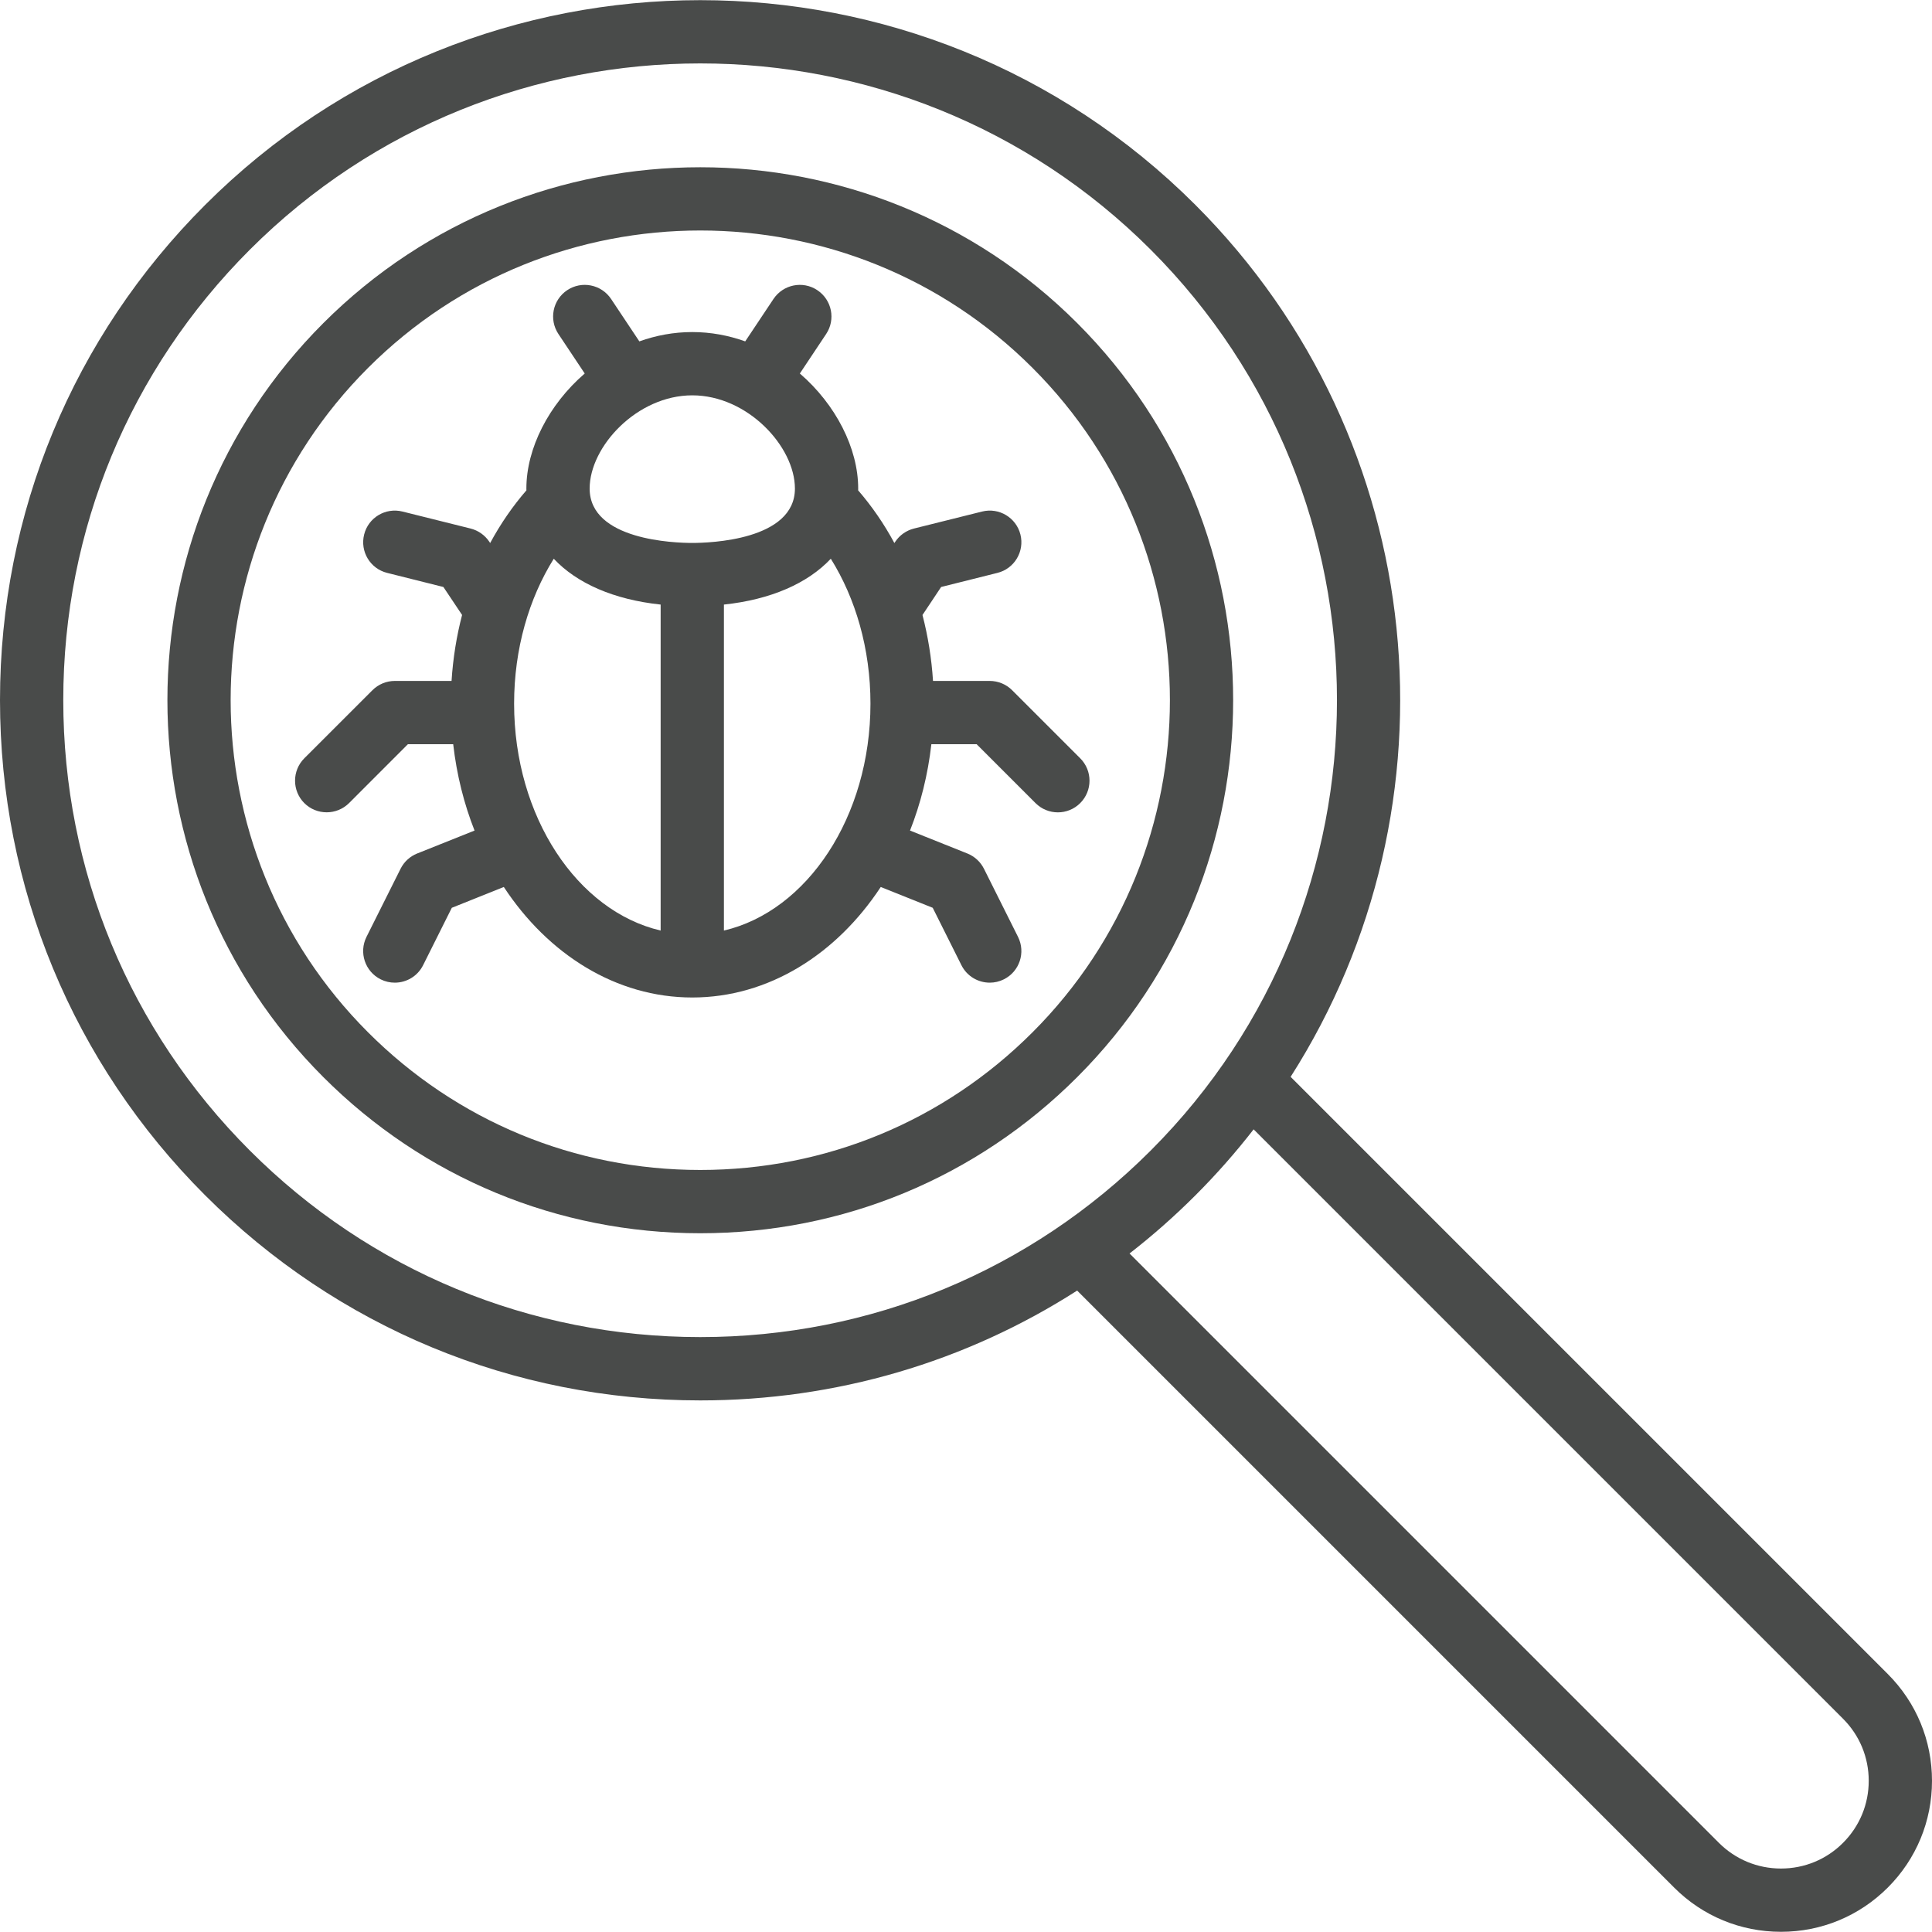
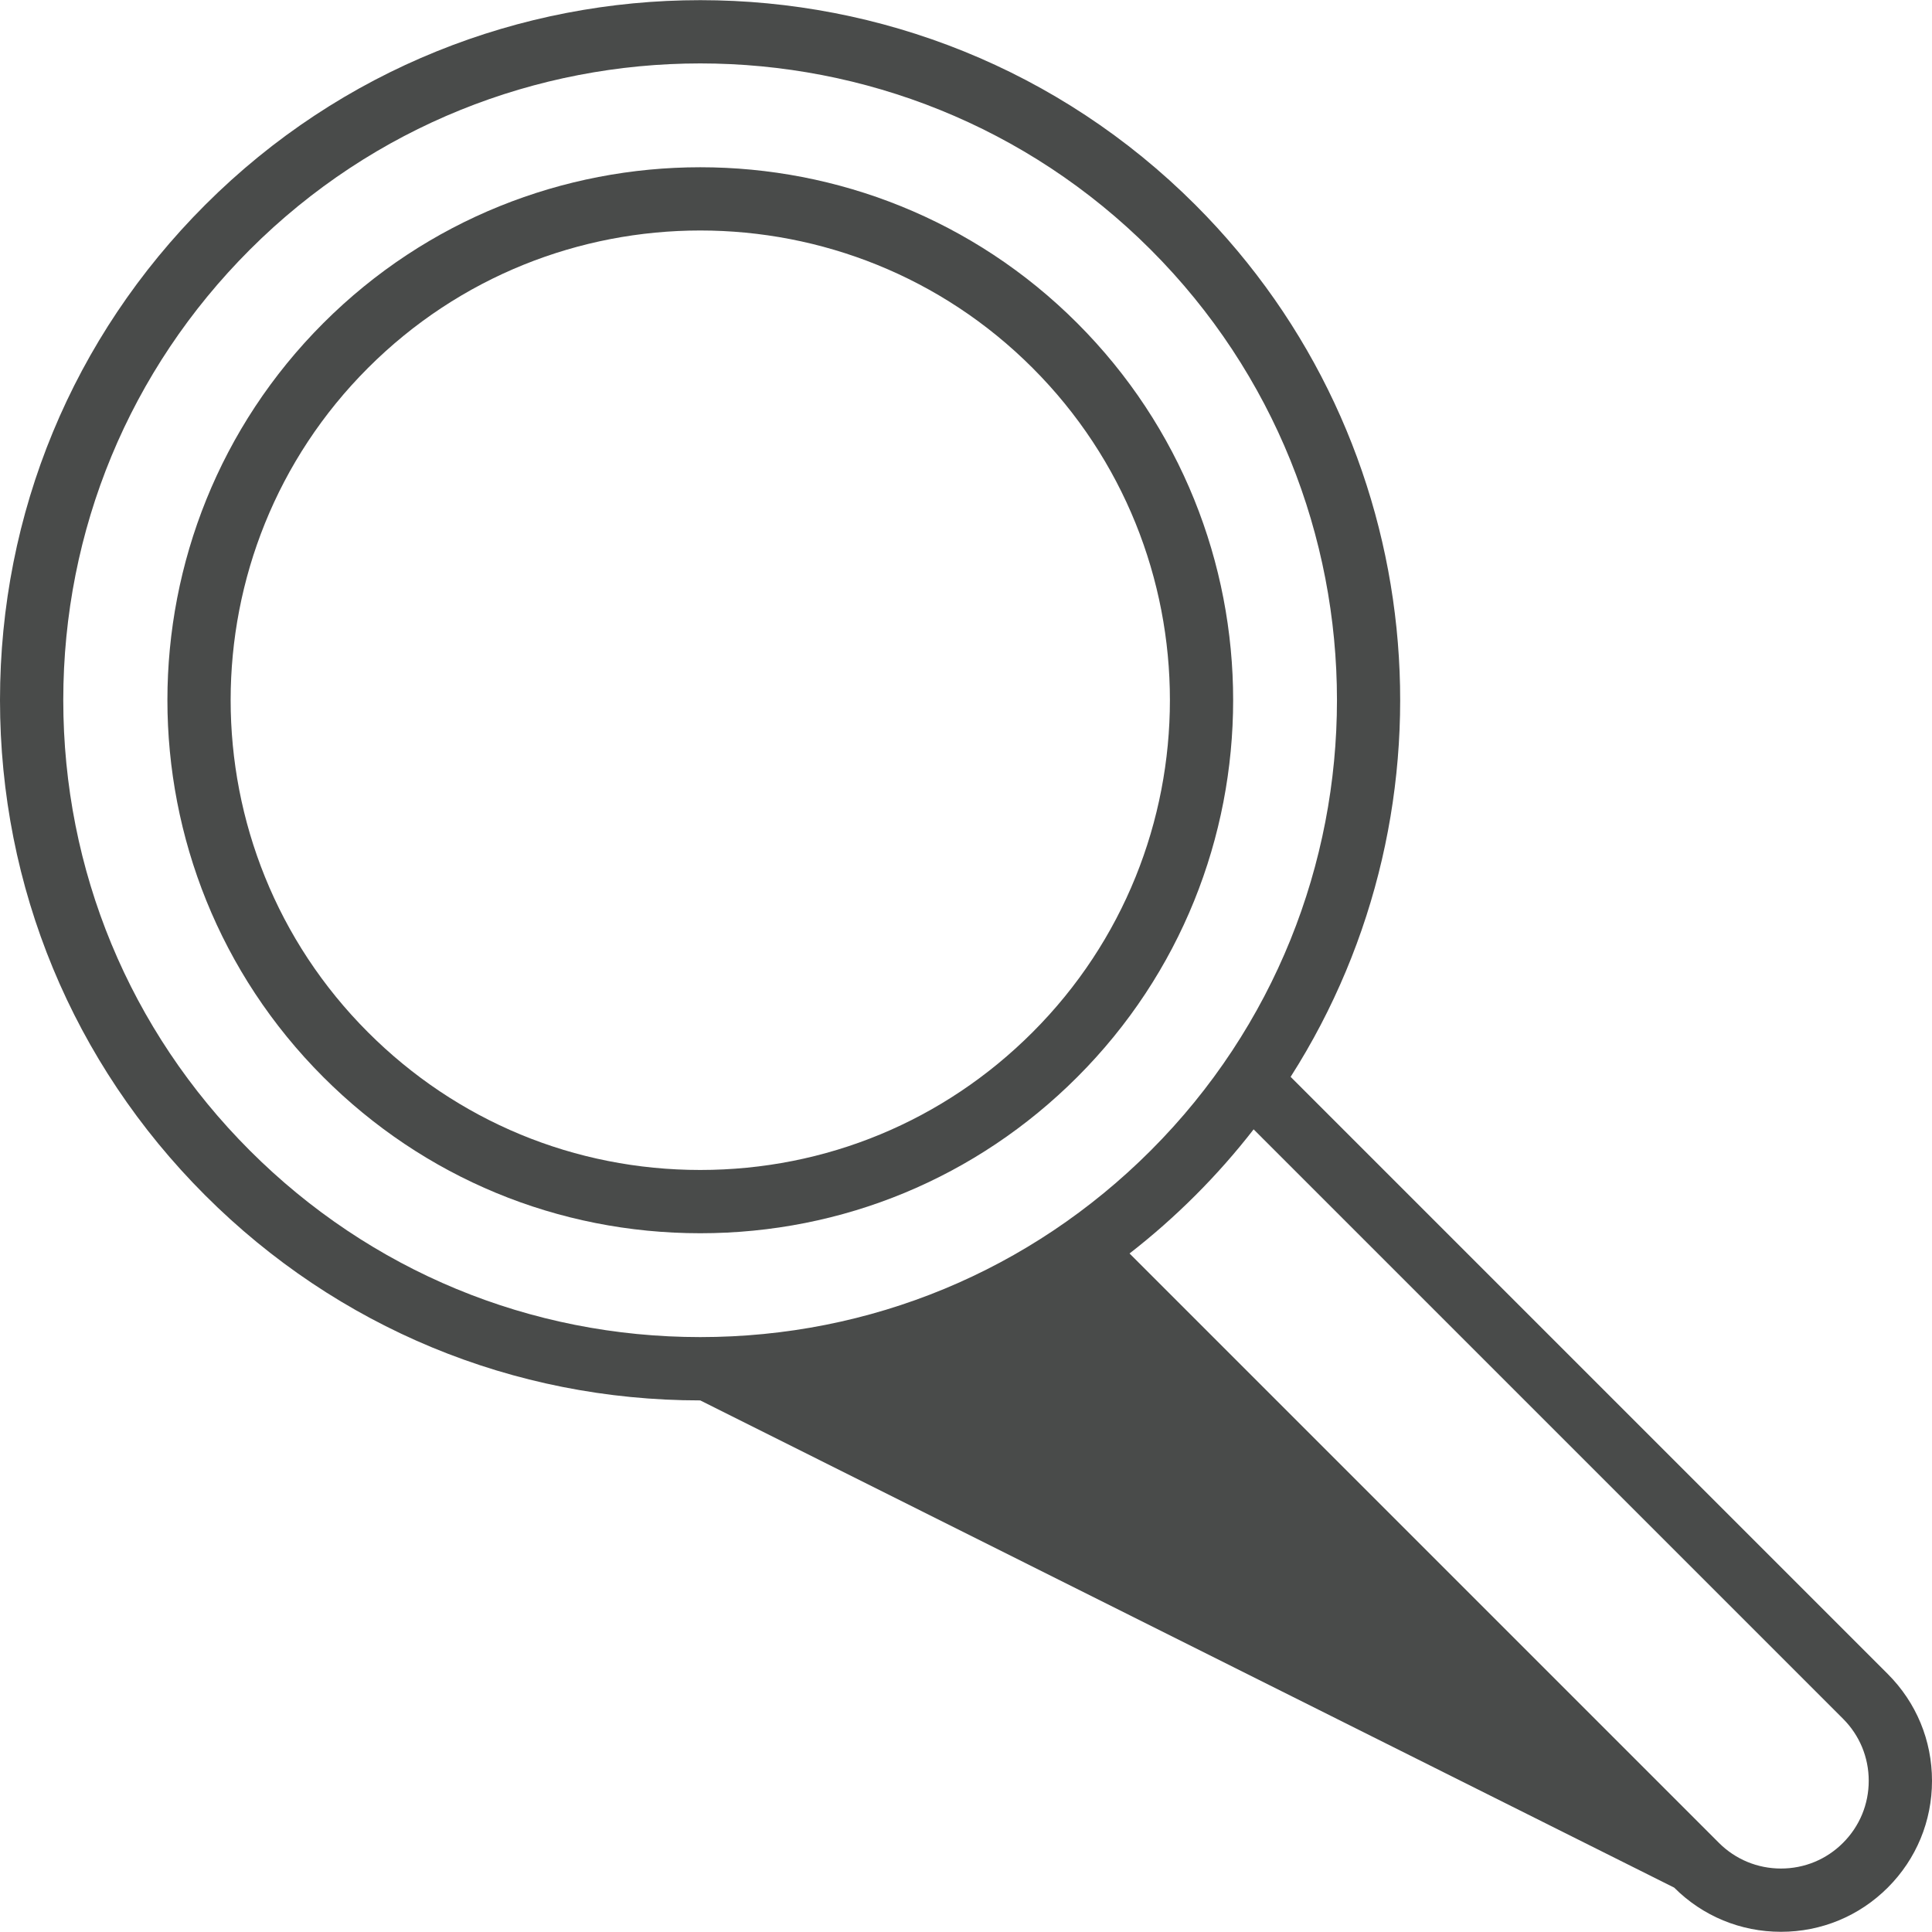
<svg xmlns="http://www.w3.org/2000/svg" width="40" height="40" viewBox="0 0 40 40" fill="none">
  <path d="M22.303 6.69C18 2.387 10.997 2.387 6.694 6.69C2.39 10.994 2.39 17.996 6.694 22.3C8.778 24.385 11.55 25.533 14.498 25.533C17.447 25.533 20.218 24.385 22.303 22.3C26.607 17.996 26.607 10.994 22.303 6.69ZM21.377 21.373C19.54 23.211 17.097 24.223 14.498 24.223C11.9 24.223 9.457 23.211 7.62 21.373C3.827 17.581 3.827 11.409 7.62 7.617C9.517 5.72 12.007 4.772 14.498 4.772C16.989 4.772 19.481 5.72 21.377 7.617C25.17 11.409 25.17 17.581 21.377 21.373Z" fill="#494B4A" />
-   <path d="M39.084 34.658L26.721 22.295C30.3 16.688 29.644 9.137 24.75 4.243C19.097 -1.41 9.899 -1.41 4.247 4.243C1.508 6.981 0 10.622 0 14.495C0 18.368 1.508 22.009 4.247 24.747C6.985 27.485 10.626 28.994 14.498 28.994C17.307 28.994 19.992 28.2 22.301 26.72L34.662 39.081C35.252 39.671 36.038 39.996 36.873 39.996C37.708 39.996 38.493 39.671 39.084 39.081C39.675 38.49 40 37.705 40 36.87C40 36.034 39.675 35.249 39.084 34.658ZM5.173 23.821C2.682 21.33 1.31 18.018 1.31 14.495C1.31 10.972 2.682 7.66 5.173 5.169C7.744 2.598 11.121 1.313 14.498 1.313C17.876 1.313 21.253 2.598 23.824 5.169C28.966 10.312 28.966 18.678 23.824 23.821C21.333 26.312 18.021 27.683 14.498 27.683C10.976 27.683 7.664 26.312 5.173 23.821ZM38.158 38.154C37.815 38.498 37.358 38.686 36.873 38.686C36.388 38.686 35.931 38.497 35.588 38.154L23.386 25.952C23.862 25.582 24.318 25.18 24.751 24.747C25.186 24.312 25.587 23.856 25.955 23.382L38.158 35.585C38.501 35.928 38.69 36.384 38.69 36.87C38.69 37.355 38.501 37.811 38.158 38.154Z" fill="#494B4A" />
-   <path d="M22.365 15.7L20.955 14.29C20.832 14.167 20.665 14.098 20.491 14.098H19.317C19.287 13.626 19.212 13.169 19.099 12.733L19.485 12.153L20.651 11.861C21.001 11.774 21.215 11.418 21.127 11.067C21.039 10.716 20.683 10.503 20.333 10.591L18.922 10.943C18.764 10.983 18.626 11.08 18.536 11.215L18.517 11.243C18.303 10.845 18.05 10.479 17.767 10.152C17.767 10.14 17.768 10.128 17.768 10.115C17.768 9.282 17.304 8.375 16.56 7.733L17.104 6.916C17.305 6.615 17.224 6.209 16.922 6.008C16.622 5.807 16.215 5.889 16.014 6.19L15.429 7.068C15.086 6.945 14.718 6.875 14.333 6.875C13.947 6.875 13.58 6.945 13.237 7.068L12.652 6.19C12.451 5.889 12.044 5.807 11.743 6.008C11.442 6.209 11.361 6.615 11.562 6.916L12.106 7.733C11.362 8.375 10.898 9.282 10.898 10.115C10.898 10.128 10.899 10.14 10.899 10.152C10.615 10.479 10.363 10.845 10.148 11.243L10.13 11.215C10.039 11.08 9.902 10.983 9.744 10.943L8.333 10.591C7.982 10.503 7.626 10.716 7.539 11.067C7.451 11.418 7.664 11.774 8.015 11.861L9.18 12.153L9.567 12.732C9.453 13.168 9.379 13.626 9.349 14.098H8.174C8 14.098 7.834 14.167 7.711 14.29L6.3 15.7C6.045 15.956 6.045 16.371 6.3 16.627C6.428 16.755 6.596 16.818 6.764 16.818C6.931 16.818 7.099 16.754 7.227 16.627L8.445 15.408H9.383C9.455 16.04 9.606 16.641 9.825 17.196L8.636 17.671C8.487 17.731 8.365 17.843 8.294 17.986L7.588 19.397C7.426 19.721 7.558 20.114 7.881 20.276C7.975 20.323 8.075 20.345 8.174 20.345C8.414 20.345 8.645 20.213 8.76 19.983L9.354 18.795L10.431 18.364C11.347 19.758 12.755 20.652 14.333 20.652C15.91 20.652 17.318 19.758 18.235 18.364L19.311 18.795L19.905 19.983C20.02 20.213 20.252 20.345 20.492 20.345C20.59 20.345 20.69 20.323 20.784 20.276C21.108 20.114 21.239 19.721 21.077 19.397L20.372 17.987C20.3 17.843 20.178 17.731 20.029 17.671L18.841 17.196C19.06 16.641 19.211 16.04 19.283 15.408H20.22L21.439 16.627C21.567 16.755 21.734 16.819 21.902 16.819C22.07 16.819 22.237 16.755 22.365 16.627C22.621 16.371 22.621 15.956 22.365 15.7ZM16.458 10.115C16.458 11.187 14.688 11.241 14.333 11.241C13.978 11.241 12.208 11.187 12.208 10.115C12.208 9.246 13.188 8.185 14.333 8.185C15.477 8.185 16.458 9.246 16.458 10.115ZM10.644 14.568C10.644 13.432 10.952 12.389 11.465 11.568C11.945 12.079 12.709 12.414 13.678 12.517V19.266C11.955 18.864 10.644 16.911 10.644 14.568ZM14.988 19.266V12.517C15.957 12.414 16.721 12.079 17.201 11.568C17.714 12.389 18.022 13.432 18.022 14.568C18.022 16.911 16.71 18.864 14.988 19.266Z" fill="#494B4A" />
+   <path d="M39.084 34.658L26.721 22.295C30.3 16.688 29.644 9.137 24.75 4.243C19.097 -1.41 9.899 -1.41 4.247 4.243C1.508 6.981 0 10.622 0 14.495C0 18.368 1.508 22.009 4.247 24.747C6.985 27.485 10.626 28.994 14.498 28.994L34.662 39.081C35.252 39.671 36.038 39.996 36.873 39.996C37.708 39.996 38.493 39.671 39.084 39.081C39.675 38.49 40 37.705 40 36.87C40 36.034 39.675 35.249 39.084 34.658ZM5.173 23.821C2.682 21.33 1.31 18.018 1.31 14.495C1.31 10.972 2.682 7.66 5.173 5.169C7.744 2.598 11.121 1.313 14.498 1.313C17.876 1.313 21.253 2.598 23.824 5.169C28.966 10.312 28.966 18.678 23.824 23.821C21.333 26.312 18.021 27.683 14.498 27.683C10.976 27.683 7.664 26.312 5.173 23.821ZM38.158 38.154C37.815 38.498 37.358 38.686 36.873 38.686C36.388 38.686 35.931 38.497 35.588 38.154L23.386 25.952C23.862 25.582 24.318 25.18 24.751 24.747C25.186 24.312 25.587 23.856 25.955 23.382L38.158 35.585C38.501 35.928 38.69 36.384 38.69 36.87C38.69 37.355 38.501 37.811 38.158 38.154Z" fill="#494B4A" />
</svg>